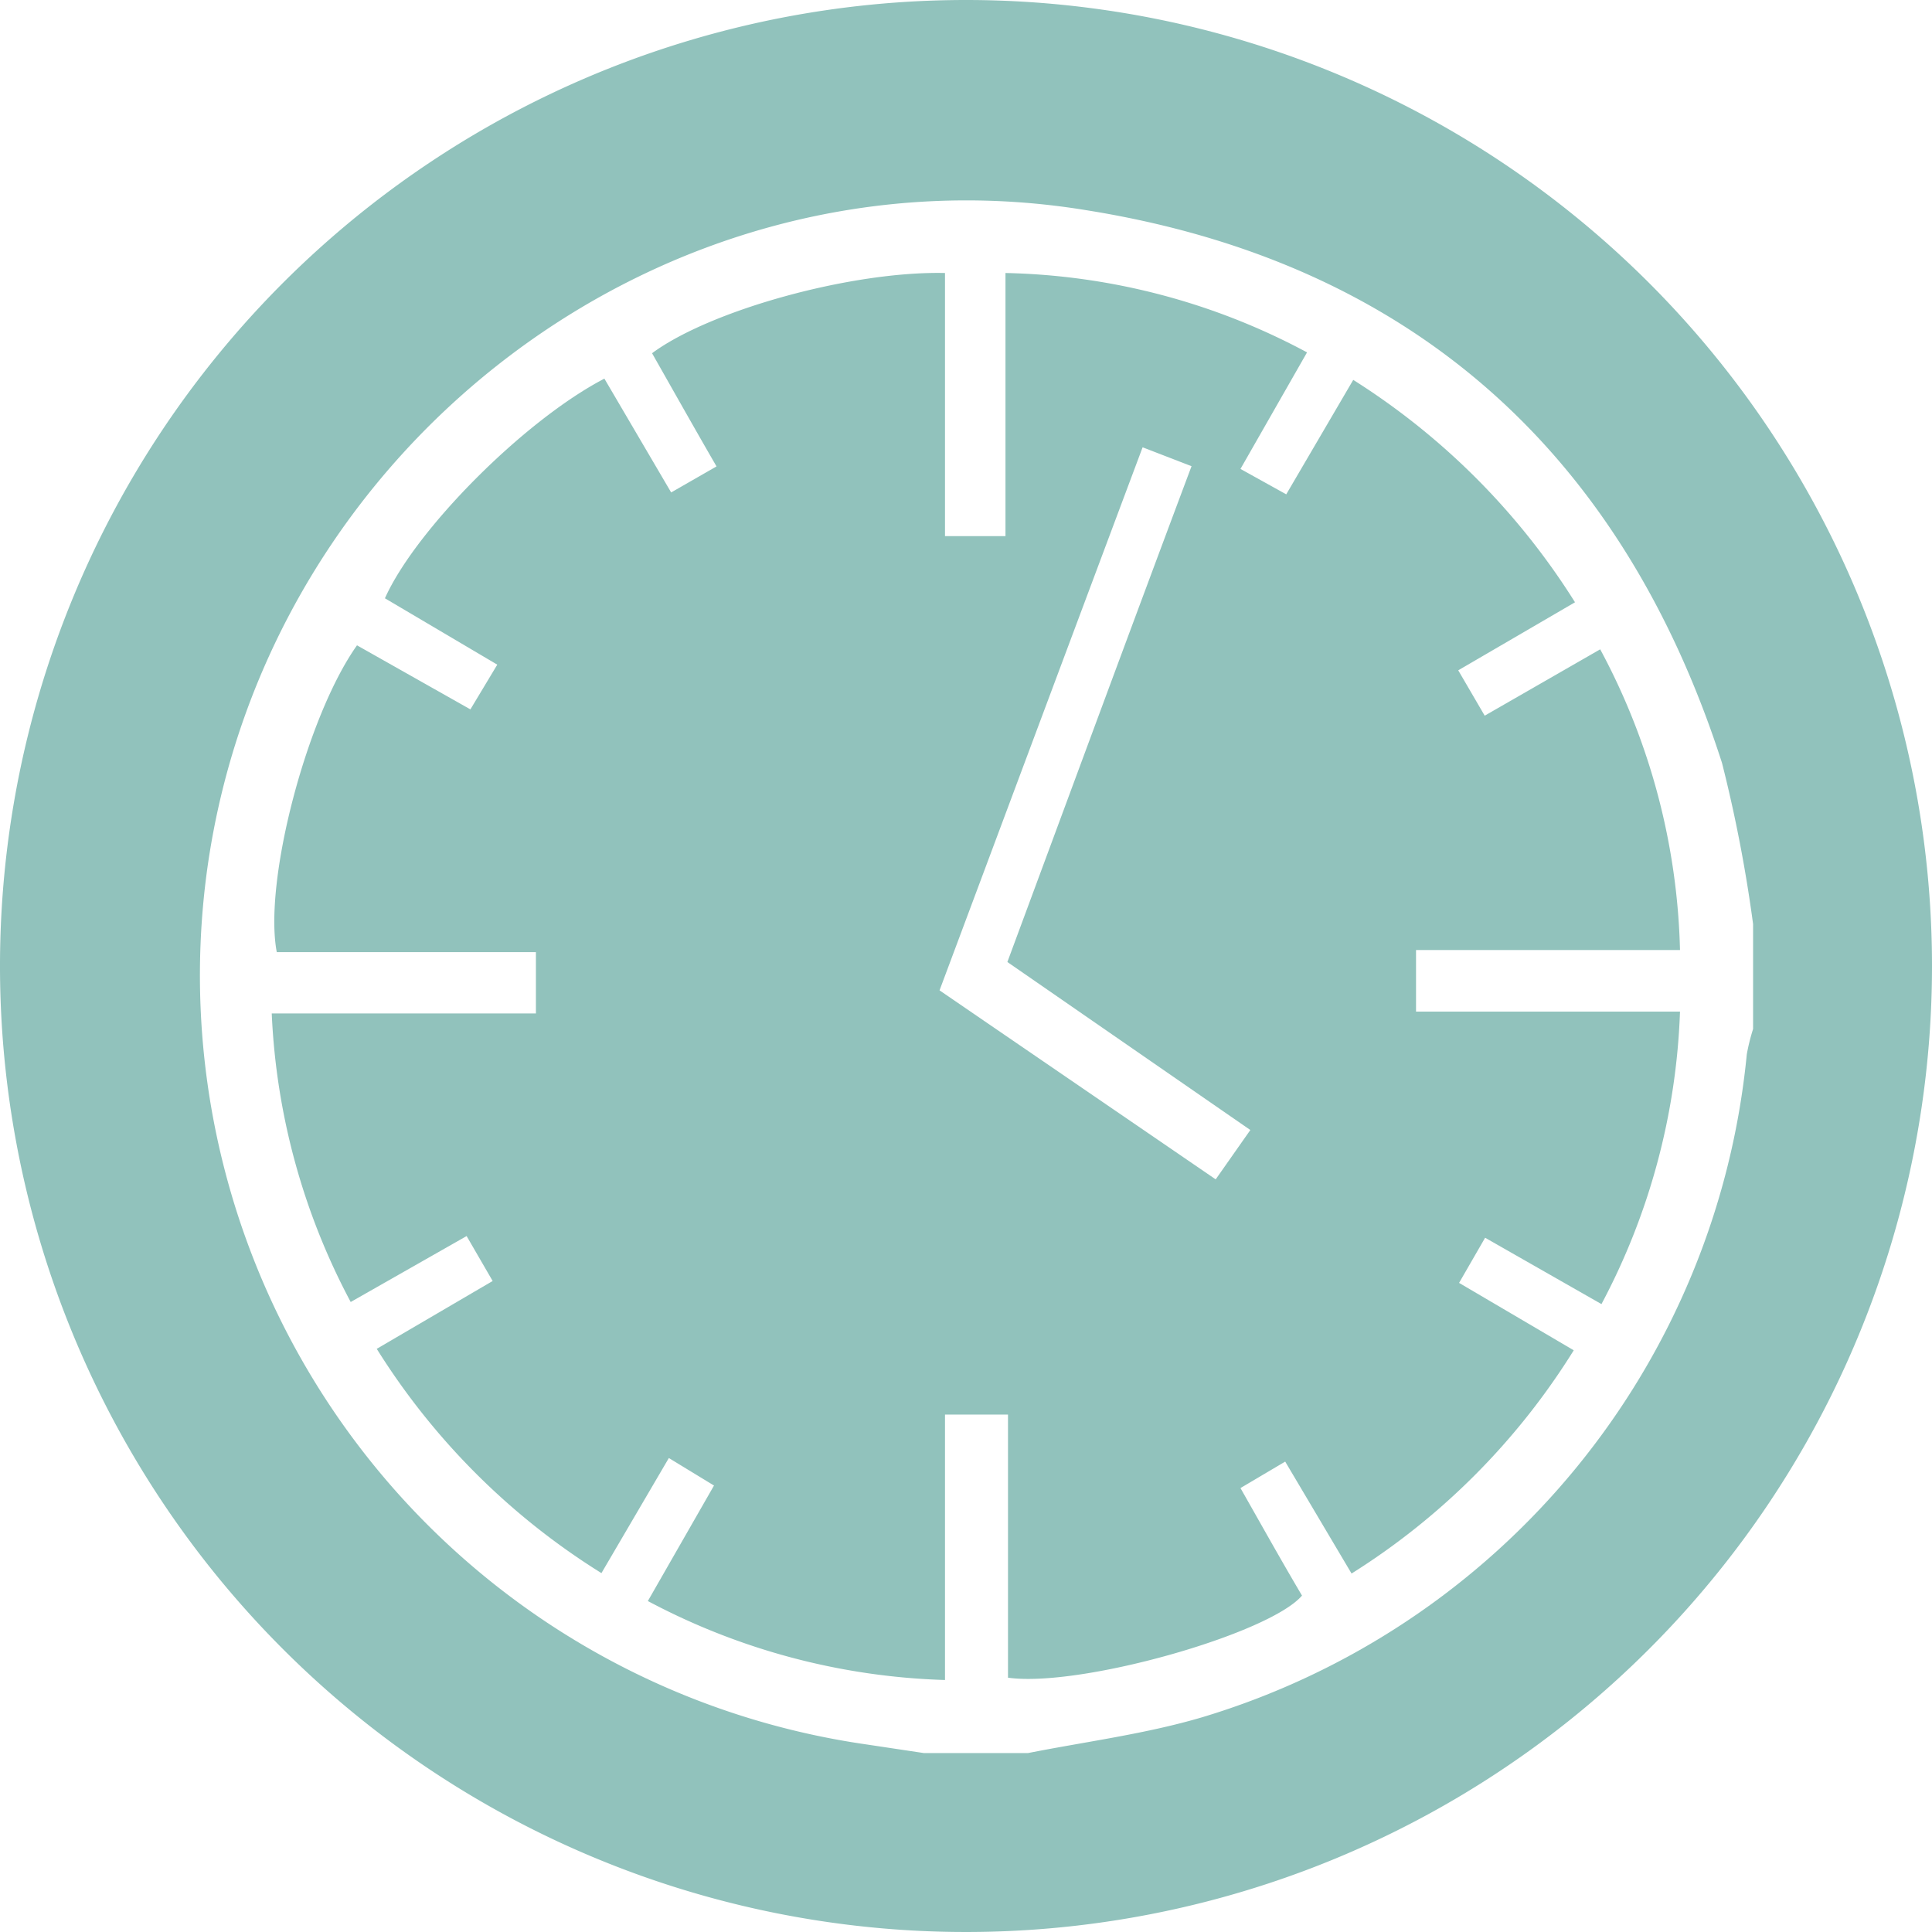
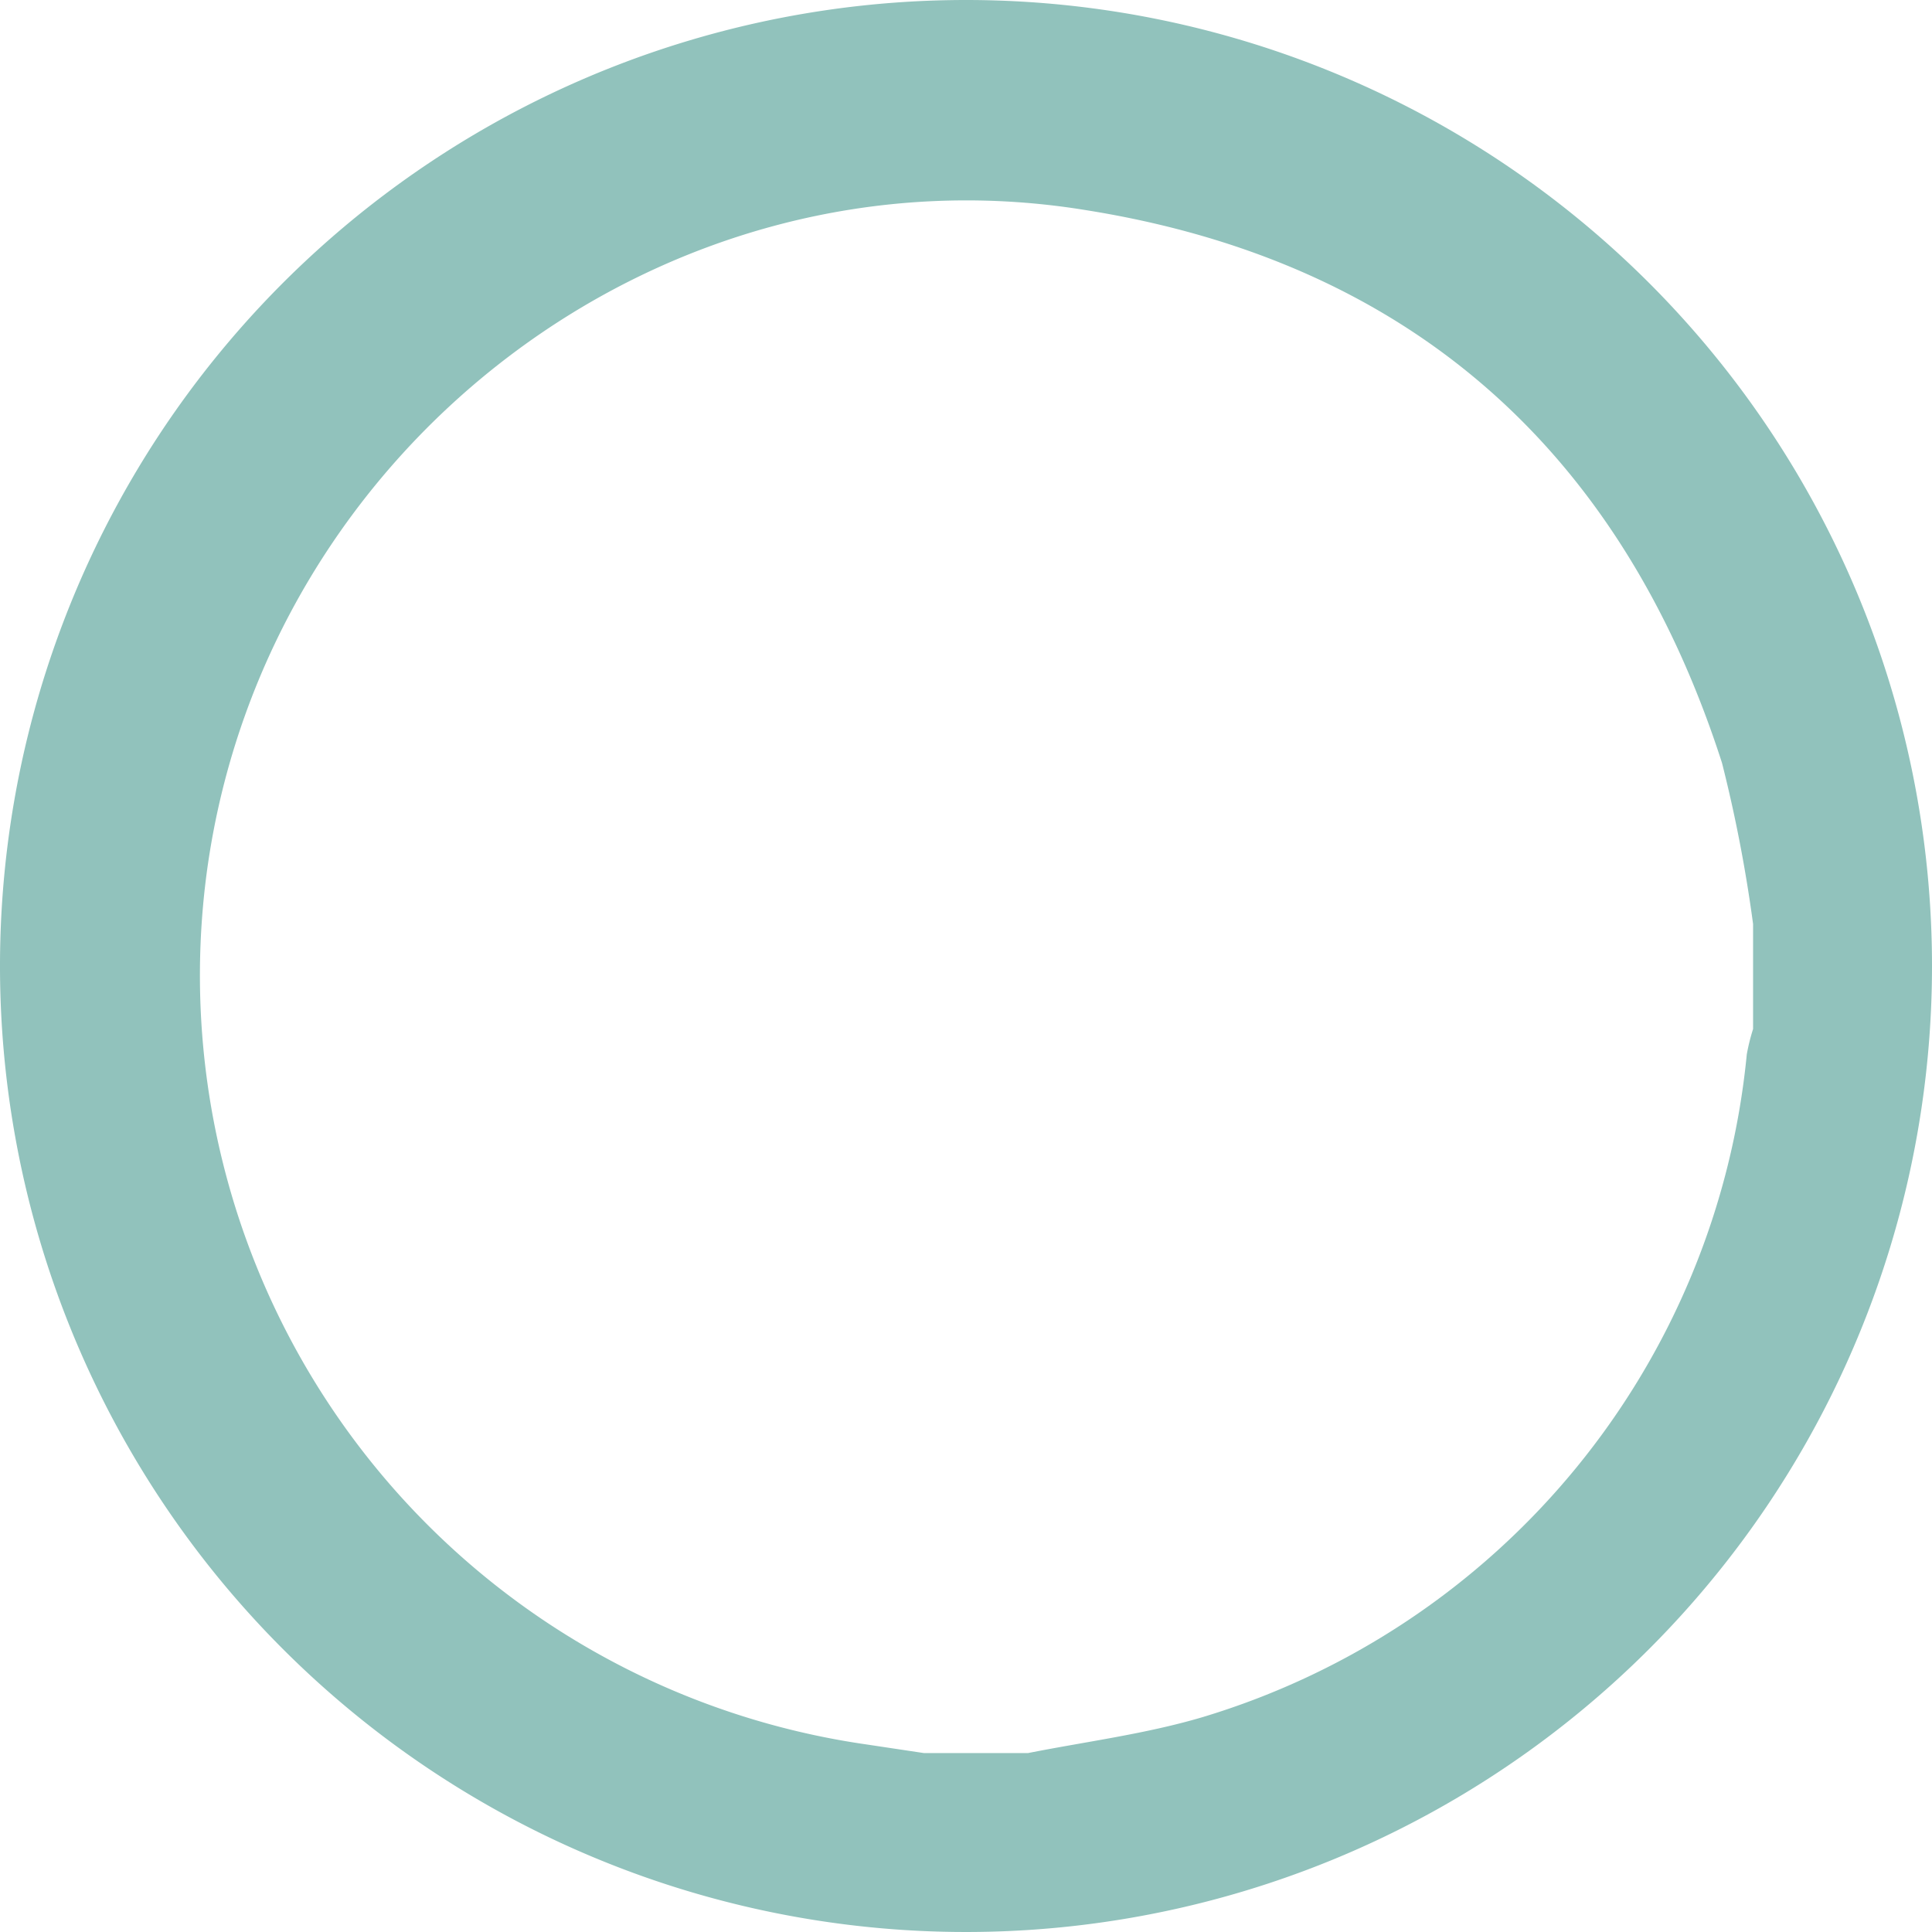
<svg xmlns="http://www.w3.org/2000/svg" id="Layer_1" data-name="Layer 1" viewBox="0 0 92 92">
  <defs>
    <style>
      .cls-1 {
        fill: #91C2BC;
      }
    </style>
  </defs>
  <title>clock-symbol</title>
  <g>
-     <path class="cls-1" d="M84,49.24a31.83,31.83,0,0,0-3.8-14.32l-5.5,3.16-1.26-2.16L79,32.68A33.68,33.68,0,0,0,68.44,22.09l-3.19,5.45-2.18-1.21,3.17-5.55A31.73,31.73,0,0,0,51.88,17V29.53H49V17c-4.4-.1-11.15,1.75-13.95,3.82,1,1.76,2,3.54,3.07,5.39l-2.16,1.24-3.18-5.42c-3.84,2-9,7.21-10.45,10.46l5.35,3.16-1.28,2.13L21,34.73C18.6,38.11,16.54,46,17.18,49.34H29.52v2.92H16.94A32.18,32.18,0,0,0,20.7,66l5.52-3.14L27.46,65l-5.52,3.23a33.48,33.48,0,0,0,10.7,10.68l3.21-5.48L38,74.74l-3.15,5.5A32.14,32.14,0,0,0,49,84V71.36h3V83.89c3.42.48,12.44-2.08,14-3.91-1-1.69-1.94-3.38-2.93-5.12l2.13-1.26,3.16,5.33A33.29,33.29,0,0,0,78.94,68.3l-5.46-3.21,1.24-2.15,5.54,3.16A32,32,0,0,0,84,52.17H71.43V49.24ZM61.89,60.16l-13.15-9c3.23-8.64,6.43-17.21,9.67-25.86l2.33.9c-3,8-5.87,15.79-8.77,23.61l11.57,8Z" transform="translate(-4 -4)" />
    <path class="cls-1" d="M50,4A46,46,0,1,0,96,50,46,46,0,0,0,50,4ZM87.18,54.21A36.65,36.65,0,0,1,61.26,85.77c-2.7.8-5.53,1.16-8.31,1.71H48l-2.73-.41a37,37,0,0,1-31.4-41.7C16.69,25.2,35.66,10.75,55.67,14,71.08,16.44,81.21,25.44,86,40.33A67.91,67.91,0,0,1,87.48,48V53A9.59,9.59,0,0,0,87.18,54.21Z" transform="translate(-4 -4)" />
  </g>
</svg>